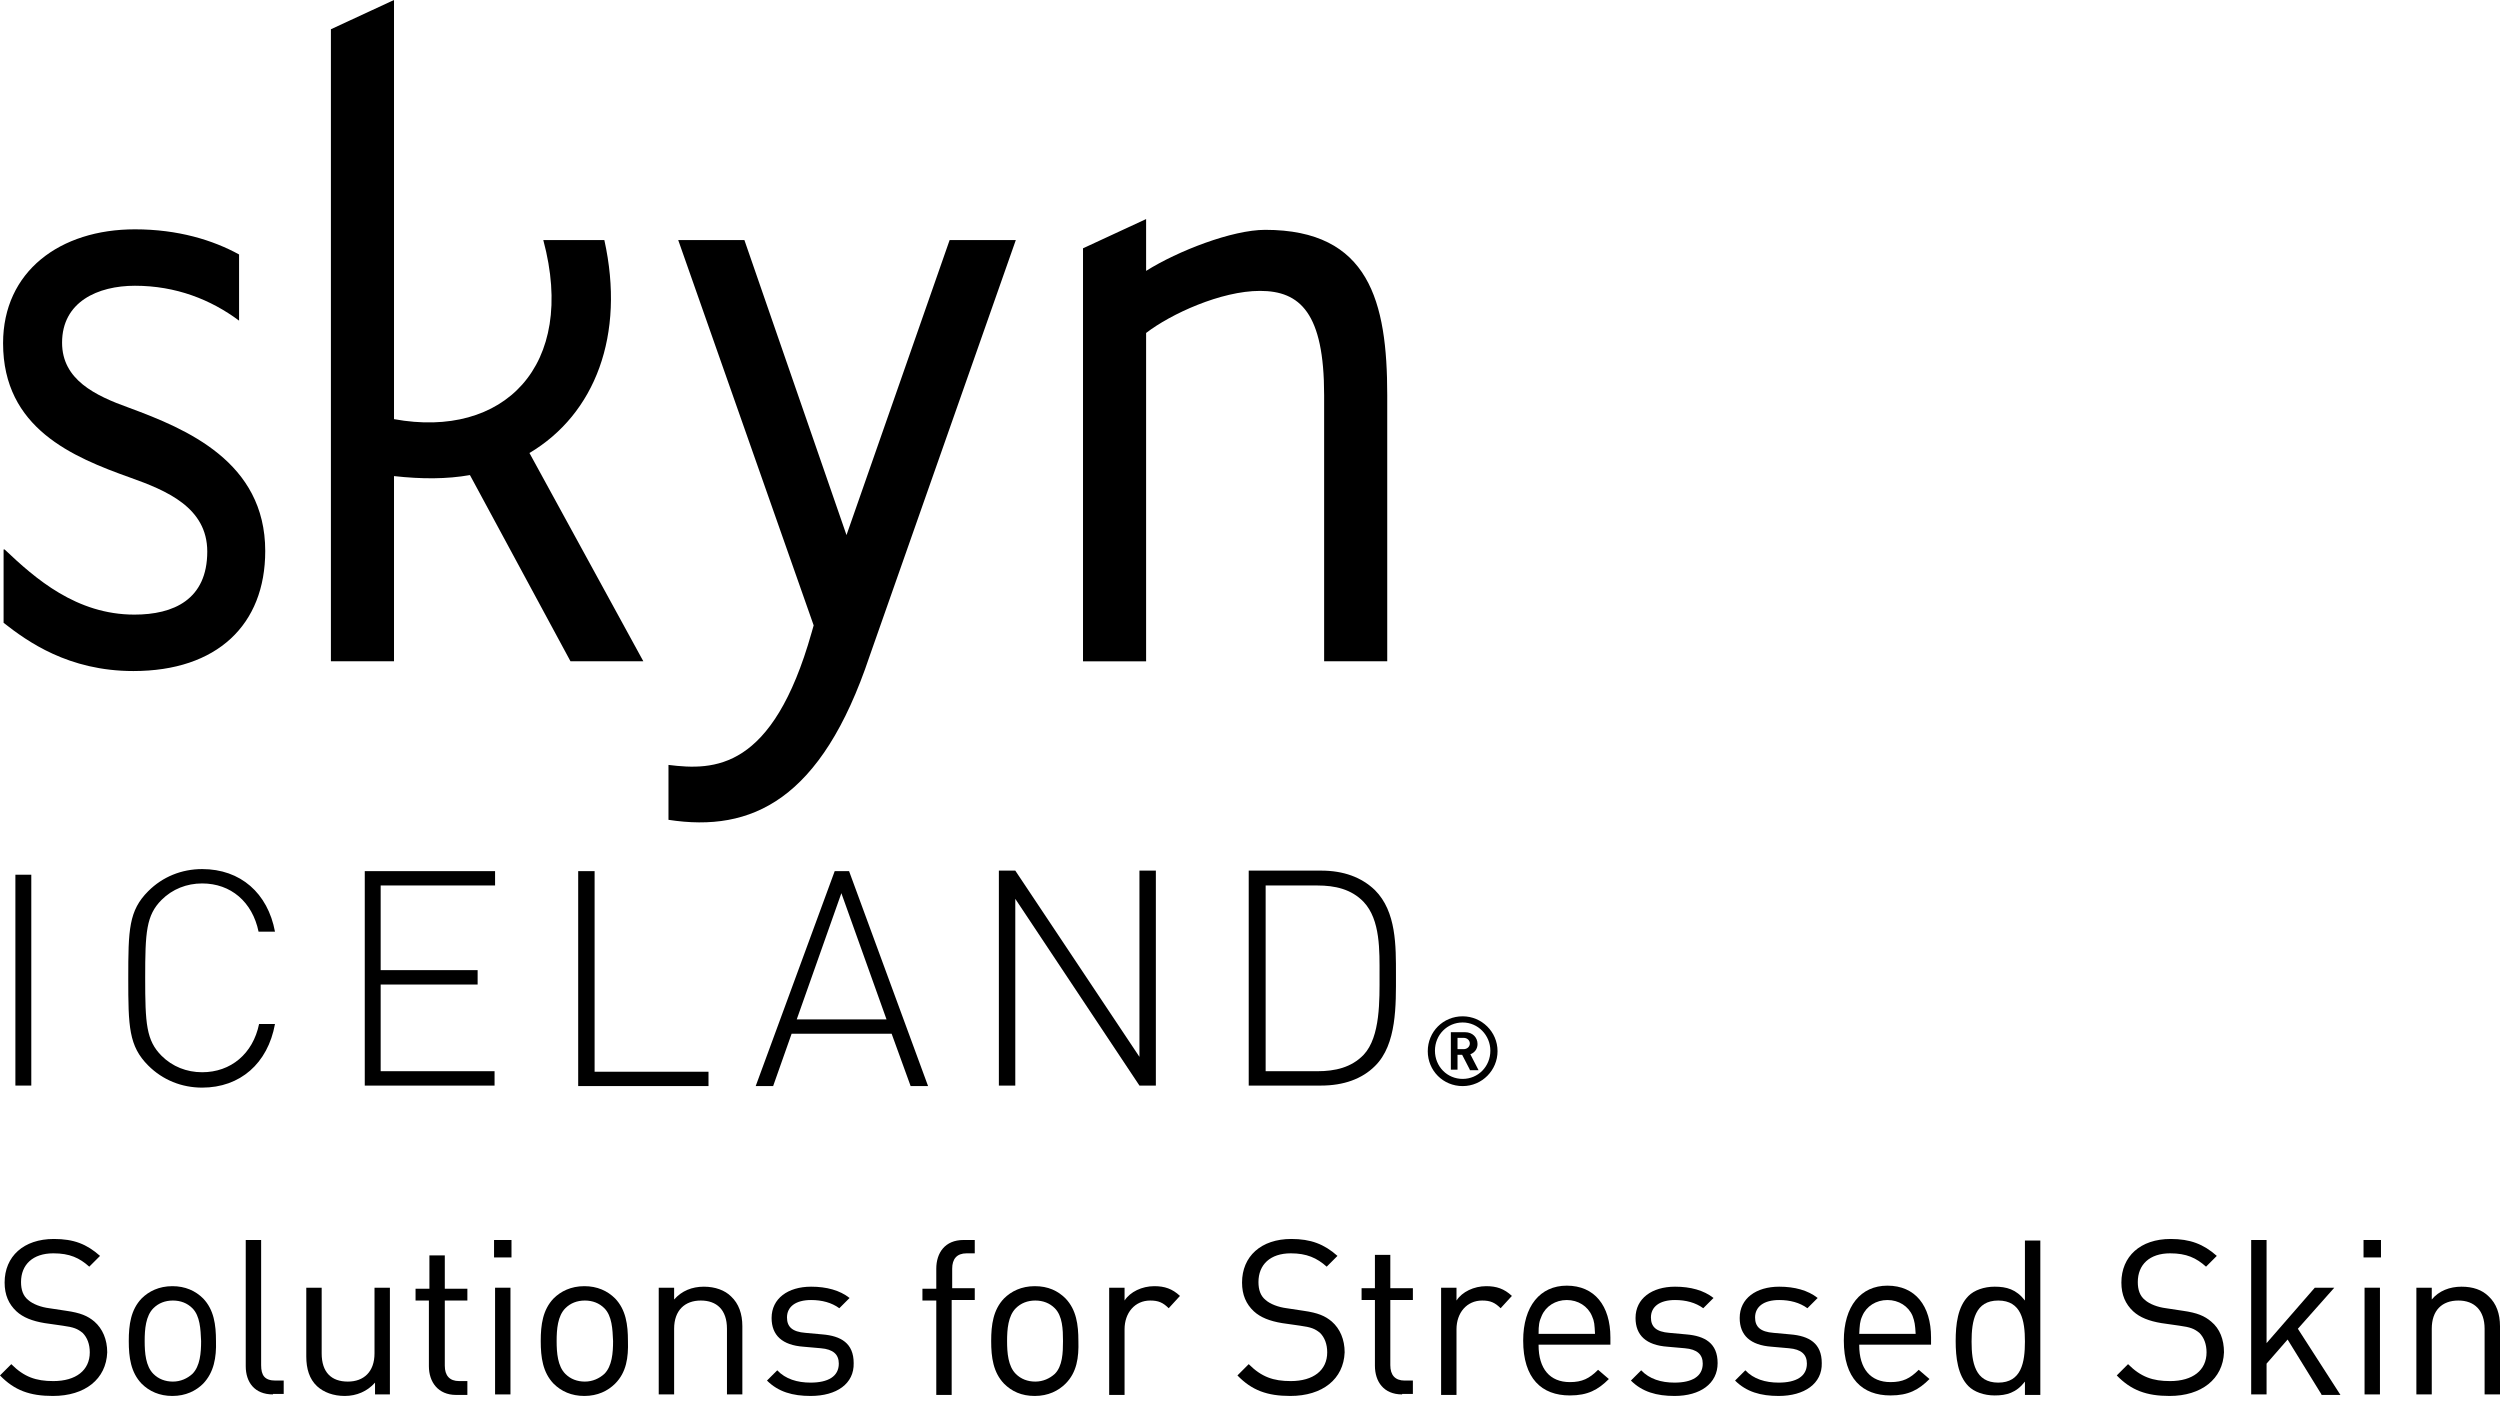
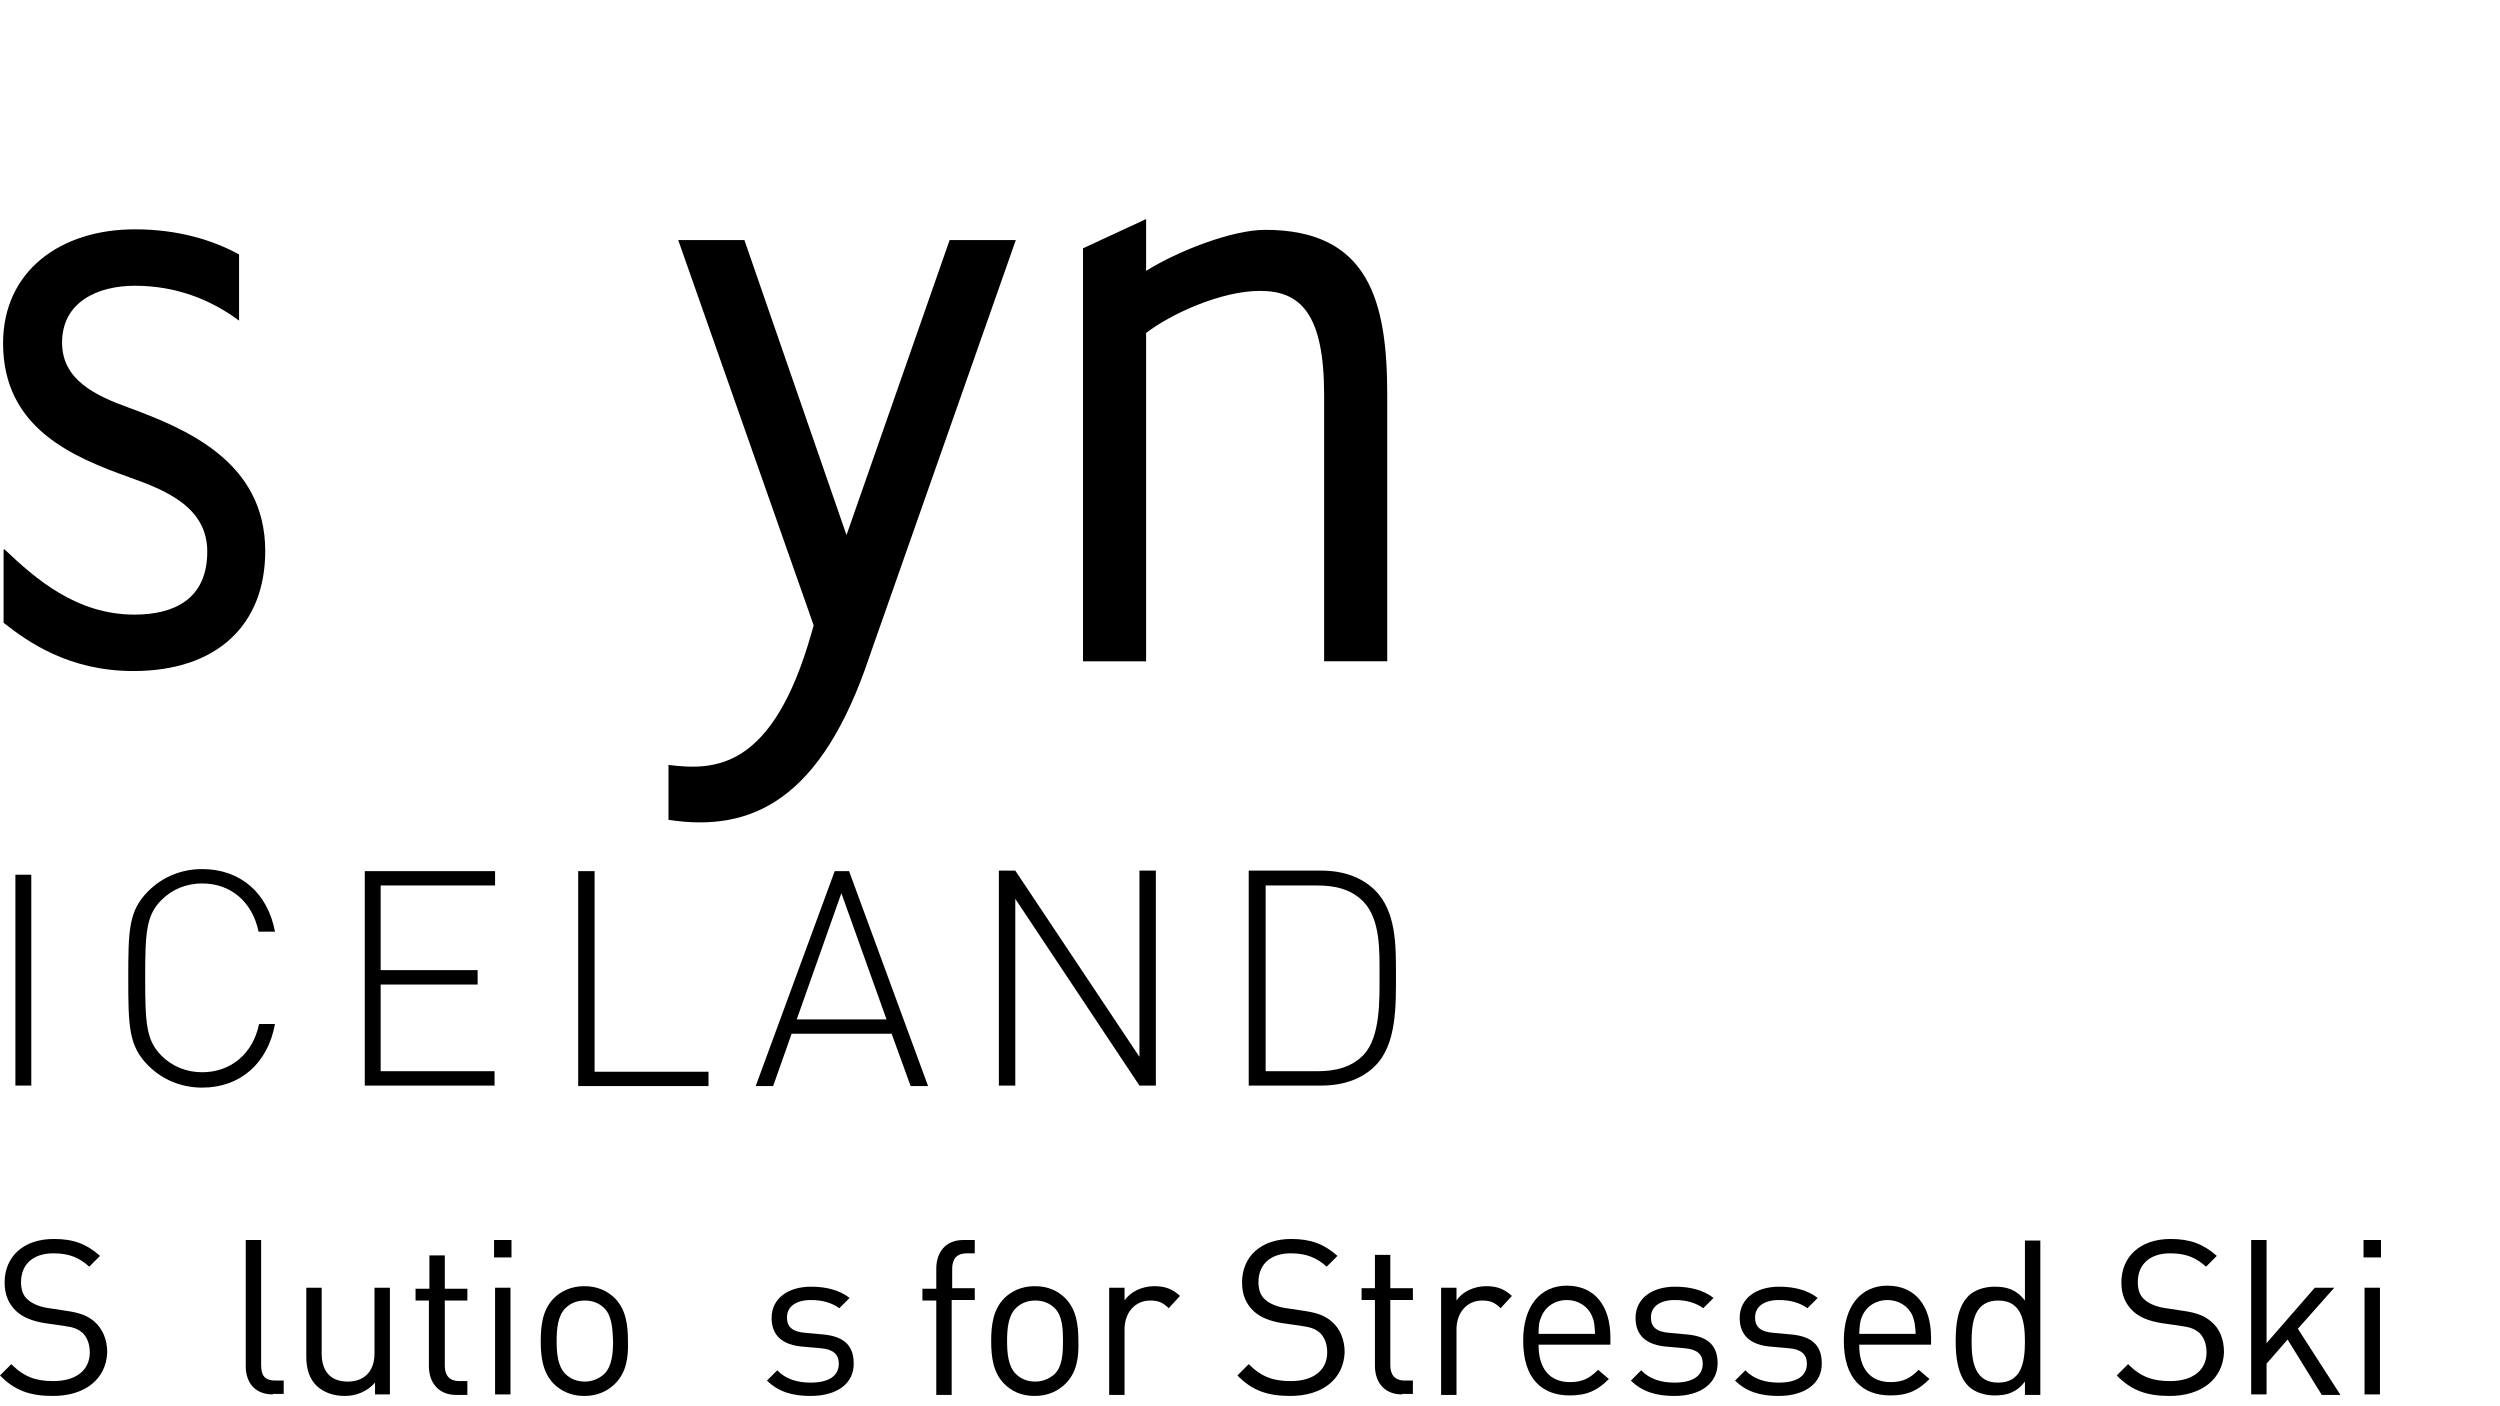
<svg xmlns="http://www.w3.org/2000/svg" version="1.1" id="Layer_1" x="0px" y="0px" viewBox="0 0 487.3 274.1" style="enable-background:new 0 0 487.3 274.1;" xml:space="preserve">
  <path d="M0.9,107.1c6,5.7,14,12.7,25.3,12.7c7.6,0,14.2-2.9,14.2-12.3c0-8.6-8-11.9-15-14.4C14.2,89.1,0.6,83.5,0.6,66.9  c0-14,11.1-22.2,25.7-22.2c8.4,0,15.2,2.1,20.3,4.9v12.9c-5.5-4.1-12.3-6.8-20.3-6.8c-7.2,0-14.2,3.1-14.2,11.1  c0,7.2,6.4,10.3,13.1,12.7c11.1,4.1,26.5,10.5,26.5,27.9c0,14.4-9.4,23.4-25.7,23.4c-12.7,0-20.7-5.8-25.3-9.4V107.1z" />
-   <path d="M76.8,128.9H64.5V5.7L76.8,0v81.7c21.3,3.9,35.7-10.3,29.1-34.9h11.9c4.1,18.5-1.8,33.9-14.6,41.5l22.2,40.6h-14.2  L91.6,92.6c-4.5,0.8-9.4,0.8-14.8,0.2V128.9z" />
  <path d="M132.2,46.8h12.9l19.9,57.5l20.1-57.5h12.9l-28.5,81.1c-9.4,28.1-23,34.4-39.2,31.9v-10.7c8.9,1.1,20.3,1.1,27.9-25.8  l0.4-1.4L132.2,46.8z" />
  <path d="M258.1,77c0-16-4.7-20.3-12.5-20.3c-7.6,0-17.4,4.5-22.2,8.2v64h-12.3V48.4l12.3-5.7v10.1c6.2-3.9,16.8-8,23.2-8  c20.3,0,23.8,14,23.8,32.2v51.9h-12.3V77z" />
  <path d="M3,170.5h3.1v41.1H3V170.5z" />
  <path d="M39.4,212c-4,0-7.7-1.5-10.5-4.3c-3.8-3.8-3.9-7.6-3.9-17c0-9.5,0.1-13.2,3.9-17c2.8-2.8,6.5-4.3,10.5-4.3  c7.5,0,12.8,4.7,14.2,12.2h-3.2c-1.2-5.8-5.4-9.4-11-9.4c-3,0-5.8,1.1-7.9,3.2c-3,3-3.2,6.3-3.2,15.2c0,8.9,0.2,12.2,3.2,15.2  c2.1,2.1,4.9,3.2,7.9,3.2c5.6,0,9.9-3.6,11.1-9.4h3.1C52.2,207.3,46.8,212,39.4,212z" />
  <path d="M71.1,169.8h25.4v2.8H74.2v16.5h18.9v2.8H74.2v16.9h22.2v2.8H71.1V169.8z" />
  <path d="M112.7,169.8h3.2v39.1h22.2v2.8h-25.4V169.8z" />
  <path d="M173.8,201.5h-19.5l-3.6,10.2h-3.4l15.4-41.9h2.8l15.4,41.9h-3.4L173.8,201.5z M155.3,198.7h17.5l-8.8-24.6L155.3,198.7z" />
  <path d="M197.9,175.2v36.4h-3.2v-41.9h3.2l24.2,36.3v-36.3h3.2v41.9h-3.2L197.9,175.2z" />
  <path d="M268,207.8c-2.5,2.5-6.1,3.8-10.5,3.8h-14.1v-41.9h14.1c4.4,0,7.9,1.3,10.5,3.8c4.2,4.2,4.1,10.9,4.1,16.5  C272.1,195.8,272.3,203.6,268,207.8z M265.8,175.8c-2.4-2.5-5.6-3.2-9-3.2h-10.1v36.2h10.1c3.4,0,6.6-0.7,9-3.2  c3.3-3.5,3.1-10.8,3.1-15.5C268.9,185.4,269.1,179.3,265.8,175.8z" />
  <g>
    <g>
      <path d="M10.3,272.1c-4.5,0-7.5-1.1-10.3-4l2.2-2.2c2.5,2.5,4.8,3.3,8.2,3.3c4.4,0,7.1-2.1,7.1-5.6c0-1.6-0.5-2.9-1.4-3.8    c-1-0.8-1.7-1.1-3.9-1.4l-3.5-0.5c-2.4-0.4-4.2-1.1-5.5-2.3c-1.5-1.4-2.3-3.2-2.3-5.6c0-5.1,3.7-8.5,9.6-8.5c3.9,0,6.4,1,9,3.3    l-2.1,2.1c-1.9-1.7-3.8-2.6-7-2.6c-4,0-6.3,2.2-6.3,5.6c0,1.5,0.4,2.7,1.4,3.5c0.9,0.8,2.5,1.4,4.1,1.6l3.3,0.5    c2.8,0.4,4.2,1,5.5,2.1c1.6,1.4,2.5,3.5,2.5,6C20.7,268.8,16.6,272.1,10.3,272.1z" />
-       <path d="M39.6,269.7c-1.4,1.4-3.4,2.4-6,2.4c-2.5,0-4.5-0.9-6-2.4c-2.1-2.2-2.5-5.1-2.5-8.3c0-3.2,0.4-6.1,2.5-8.3    c1.4-1.4,3.4-2.4,6-2.4c2.5,0,4.5,0.9,6,2.4c2.1,2.2,2.5,5.1,2.5,8.3C42.2,264.6,41.7,267.5,39.6,269.7z M37.5,255    c-1-1-2.3-1.5-3.8-1.5c-1.5,0-2.8,0.5-3.8,1.5c-1.5,1.5-1.7,4.1-1.7,6.4c0,2.3,0.2,4.9,1.7,6.4c1,1,2.3,1.5,3.8,1.5    c1.5,0,2.8-0.6,3.8-1.5c1.5-1.5,1.7-4.1,1.7-6.4C39.1,259.1,39,256.5,37.5,255z" />
      <path d="M53.2,271.8c-3.6,0-5.3-2.4-5.3-5.5v-24.6h3v24.4c0,2,0.7,3,2.8,3h1.6v2.6H53.2z" />
      <path d="M73.1,271.8v-2.3c-1.5,1.7-3.6,2.6-5.9,2.6c-2.2,0-4.1-0.7-5.4-1.9c-1.5-1.4-2.1-3.4-2.1-5.8V251h3v12.8    c0,3.7,1.9,5.5,5.1,5.5c3.1,0,5.2-1.9,5.2-5.5V251h3v20.8H73.1z" />
      <path d="M91.1,271.8v-2.6h-1.6c-1.9,0-2.8-1.1-2.8-3v-12.7h4.4v-2.3h-4.4v-6.5h-3v6.5H81v2.3h2.6v12.8c0,3.1,1.8,5.6,5.3,5.6H91.1    z" />
      <path d="M96.3,245.1v-3.4h3.4v3.4H96.3z M96.5,271.8V251h3v20.8H96.5z" />
      <path d="M119.9,269.7c-1.4,1.4-3.4,2.4-6,2.4c-2.5,0-4.5-0.9-6-2.4c-2.1-2.2-2.5-5.1-2.5-8.3c0-3.2,0.4-6.1,2.5-8.3    c1.4-1.4,3.4-2.4,6-2.4c2.5,0,4.5,0.9,6,2.4c2.1,2.2,2.5,5.1,2.5,8.3C122.5,264.6,122.1,267.5,119.9,269.7z M117.8,255    c-1-1-2.3-1.5-3.8-1.5c-1.5,0-2.8,0.5-3.8,1.5c-1.5,1.5-1.7,4.1-1.7,6.4c0,2.3,0.2,4.9,1.7,6.4c1,1,2.3,1.5,3.8,1.5    c1.5,0,2.8-0.6,3.8-1.5c1.5-1.5,1.7-4.1,1.7-6.4C119.4,259.1,119.3,256.5,117.8,255z" />
-       <path d="M141.7,271.8V259c0-3.7-2-5.5-5.1-5.5c-3.1,0-5.2,1.9-5.2,5.5v12.8h-3V251h3v2.3c1.5-1.7,3.5-2.5,5.8-2.5    c2.2,0,4.1,0.7,5.3,1.9c1.5,1.4,2.2,3.4,2.2,5.8v13.3H141.7z" />
      <path d="M158,272.1c-3.5,0-6.3-0.8-8.5-3l2-2c1.6,1.7,3.9,2.4,6.5,2.4c3.4,0,5.5-1.2,5.5-3.7c0-1.8-1.1-2.8-3.5-3l-3.4-0.3    c-4.1-0.3-6.2-2.2-6.2-5.6c0-3.8,3.2-6.1,7.7-6.1c3,0,5.6,0.7,7.5,2.2l-2,2c-1.5-1.1-3.4-1.6-5.5-1.6c-3,0-4.7,1.3-4.7,3.4    c0,1.8,1,2.8,3.6,3l3.3,0.3c3.6,0.3,6.1,1.7,6.1,5.6C166.5,269.7,163.1,272.1,158,272.1z" />
      <path d="M185.5,253.5v18.4h-3v-18.4h-2.7v-2.3h2.7v-3.9c0-3.1,1.7-5.6,5.3-5.6h2.2v2.6h-1.6c-1.9,0-2.8,1.1-2.8,3v3.8h4.4v2.3    H185.5z" />
      <path d="M207.7,269.7c-1.4,1.4-3.4,2.4-6,2.4s-4.5-0.9-6-2.4c-2.1-2.2-2.5-5.1-2.5-8.3c0-3.2,0.4-6.1,2.5-8.3    c1.4-1.4,3.4-2.4,6-2.4s4.5,0.9,6,2.4c2.1,2.2,2.5,5.1,2.5,8.3C210.3,264.6,209.9,267.5,207.7,269.7z M205.6,255    c-1-1-2.3-1.5-3.8-1.5c-1.5,0-2.8,0.5-3.8,1.5c-1.5,1.5-1.7,4.1-1.7,6.4c0,2.3,0.2,4.9,1.7,6.4c1,1,2.3,1.5,3.8,1.5    c1.5,0,2.8-0.6,3.8-1.5c1.5-1.5,1.6-4.1,1.6-6.4C207.2,259.1,207.1,256.5,205.6,255z" />
      <path d="M227.8,255c-1.1-1.1-2-1.5-3.6-1.5c-3,0-5,2.4-5,5.6v12.8h-3V251h3v2.5c1.1-1.7,3.4-2.8,5.8-2.8c2,0,3.5,0.5,5,1.9    L227.8,255z" />
      <path d="M251.5,272.1c-4.5,0-7.5-1.1-10.3-4l2.2-2.2c2.5,2.5,4.8,3.3,8.2,3.3c4.4,0,7.1-2.1,7.1-5.6c0-1.6-0.5-2.9-1.4-3.8    c-1-0.8-1.7-1.1-3.9-1.4l-3.5-0.5c-2.4-0.4-4.2-1.1-5.5-2.3c-1.5-1.4-2.3-3.2-2.3-5.6c0-5.1,3.7-8.5,9.6-8.5c3.8,0,6.4,1,9,3.3    l-2.1,2.1c-1.9-1.7-3.9-2.6-7-2.6c-4,0-6.3,2.2-6.3,5.6c0,1.5,0.4,2.7,1.4,3.5c0.9,0.8,2.5,1.4,4.1,1.6l3.3,0.5    c2.8,0.4,4.2,1,5.5,2.1c1.6,1.4,2.5,3.5,2.5,6C261.9,268.8,257.8,272.1,251.5,272.1z" />
      <path d="M273.3,271.8c-3.6,0-5.3-2.5-5.3-5.6v-12.8h-2.6v-2.3h2.6v-6.5h3v6.5h4.4v2.3H271v12.7c0,1.9,0.9,3,2.8,3h1.6v2.6H273.3z" />
      <path d="M292.5,255c-1.1-1.1-2-1.5-3.6-1.5c-3,0-5,2.4-5,5.6v12.8h-3V251h3v2.5c1.1-1.7,3.4-2.8,5.8-2.8c2,0,3.5,0.5,5,1.9    L292.5,255z" />
      <path d="M299.9,262.2c0,4.6,2.2,7.2,6.1,7.2c2.4,0,3.8-0.7,5.5-2.4l2.1,1.8c-2.1,2.1-4.1,3.2-7.6,3.2c-5.5,0-9.1-3.3-9.1-10.7    c0-6.7,3.3-10.7,8.5-10.7c5.4,0,8.5,3.9,8.5,10.1v1.4H299.9z M310.3,256.5c-0.8-1.9-2.7-3.1-4.9-3.1c-2.2,0-4.1,1.2-4.9,3.1    c-0.5,1.1-0.6,1.8-0.6,3.5h11C310.8,258.2,310.8,257.6,310.3,256.5z" />
      <path d="M326.4,272.1c-3.5,0-6.3-0.8-8.5-3l2-2c1.6,1.7,3.9,2.4,6.5,2.4c3.4,0,5.5-1.2,5.5-3.7c0-1.8-1.1-2.8-3.5-3l-3.4-0.3    c-4.1-0.3-6.2-2.2-6.2-5.6c0-3.8,3.2-6.1,7.7-6.1c3,0,5.6,0.7,7.5,2.2l-2,2c-1.5-1.1-3.4-1.6-5.5-1.6c-3,0-4.7,1.3-4.7,3.4    c0,1.8,1,2.8,3.6,3l3.3,0.3c3.6,0.3,6.1,1.7,6.1,5.6C334.8,269.7,331.4,272.1,326.4,272.1z" />
      <path d="M346.7,272.1c-3.5,0-6.3-0.8-8.5-3l2-2c1.6,1.7,3.9,2.4,6.5,2.4c3.4,0,5.5-1.2,5.5-3.7c0-1.8-1.1-2.8-3.5-3l-3.4-0.3    c-4.1-0.3-6.2-2.2-6.2-5.6c0-3.8,3.2-6.1,7.7-6.1c3,0,5.6,0.7,7.5,2.2l-2,2c-1.5-1.1-3.4-1.6-5.5-1.6c-3,0-4.7,1.3-4.7,3.4    c0,1.8,1,2.8,3.6,3l3.3,0.3c3.6,0.3,6.1,1.7,6.1,5.6C355.2,269.7,351.7,272.1,346.7,272.1z" />
      <path d="M362.4,262.2c0,4.6,2.2,7.2,6.1,7.2c2.4,0,3.8-0.7,5.5-2.4l2.1,1.8c-2.1,2.1-4.1,3.2-7.6,3.2c-5.5,0-9.1-3.3-9.1-10.7    c0-6.7,3.3-10.7,8.5-10.7c5.4,0,8.5,3.9,8.5,10.1v1.4H362.4z M372.8,256.5c-0.8-1.9-2.7-3.1-4.9-3.1c-2.2,0-4.1,1.2-4.9,3.1    c-0.5,1.1-0.5,1.8-0.6,3.5h11C373.3,258.2,373.2,257.6,372.8,256.5z" />
      <path d="M394.7,271.8v-2.5c-1.7,2.2-3.6,2.7-5.9,2.7c-2.1,0-4-0.7-5.1-1.8c-2.1-2.1-2.5-5.6-2.5-8.8c0-3.3,0.4-6.7,2.5-8.8    c1.1-1.1,3-1.8,5.1-1.8c2.3,0,4.2,0.5,5.9,2.7v-11.7h3v30.1H394.7z M389.5,253.5c-4.5,0-5.2,3.9-5.2,8c0,4.1,0.7,8,5.2,8    c4.5,0,5.2-3.9,5.2-8C394.7,257.4,394,253.5,389.5,253.5z" />
      <path d="M422.9,272.1c-4.5,0-7.5-1.1-10.3-4l2.2-2.2c2.5,2.5,4.8,3.3,8.2,3.3c4.4,0,7.1-2.1,7.1-5.6c0-1.6-0.5-2.9-1.4-3.8    c-1-0.8-1.7-1.1-3.9-1.4l-3.5-0.5c-2.4-0.4-4.2-1.1-5.5-2.3c-1.5-1.4-2.3-3.2-2.3-5.6c0-5.1,3.7-8.5,9.6-8.5c3.8,0,6.4,1,9,3.3    l-2.1,2.1c-1.9-1.7-3.8-2.6-7-2.6c-4,0-6.3,2.2-6.3,5.6c0,1.5,0.4,2.7,1.4,3.5c0.9,0.8,2.5,1.4,4.1,1.6l3.3,0.5    c2.8,0.4,4.2,1,5.5,2.1c1.7,1.4,2.5,3.5,2.5,6C433.3,268.8,429.1,272.1,422.9,272.1z" />
      <path d="M452.5,271.8l-6.6-10.7l-4.1,4.7v6h-3v-30.1h3v20.1l9.4-10.8h3.8l-7.1,8l8.3,12.9H452.5z" />
      <path d="M464.1,245.1v-3.4h-3.4v3.4H464.1z M463.9,271.8V251h-3v20.8H463.9z" />
-       <path d="M487.3,271.8v-13.3c0-2.4-0.7-4.4-2.2-5.8c-1.3-1.3-3.1-1.9-5.3-1.9c-2.3,0-4.4,0.8-5.8,2.5V251h-3v20.8h3V259    c0-3.6,2-5.5,5.2-5.5c3.1,0,5.1,1.9,5.1,5.5v12.8H487.3z" />
    </g>
  </g>
  <g>
-     <path d="M285.1,211.7c-3.8,0-6.8-3-6.8-6.8c0-3.8,3-6.8,6.8-6.8c3.7,0,6.8,3,6.8,6.8C291.9,208.6,288.9,211.7,285.1,211.7z    M285.1,199.3c-3,0-5.4,2.4-5.4,5.5c0,3.1,2.4,5.5,5.4,5.5c3,0,5.4-2.4,5.4-5.5C290.5,201.8,288.1,199.3,285.1,199.3z M286.5,208.5   l-1.5-2.9h-0.9v2.9h-1.3v-7.3h2.8c1.4,0,2.4,1,2.4,2.3c0,1-0.6,1.7-1.4,2l1.6,3.1H286.5z M285.3,202.3h-1.2v2.2h1.2   c0.7,0,1.2-0.5,1.2-1.1C286.5,202.8,286,202.3,285.3,202.3z" />
-   </g>
+     </g>
</svg>